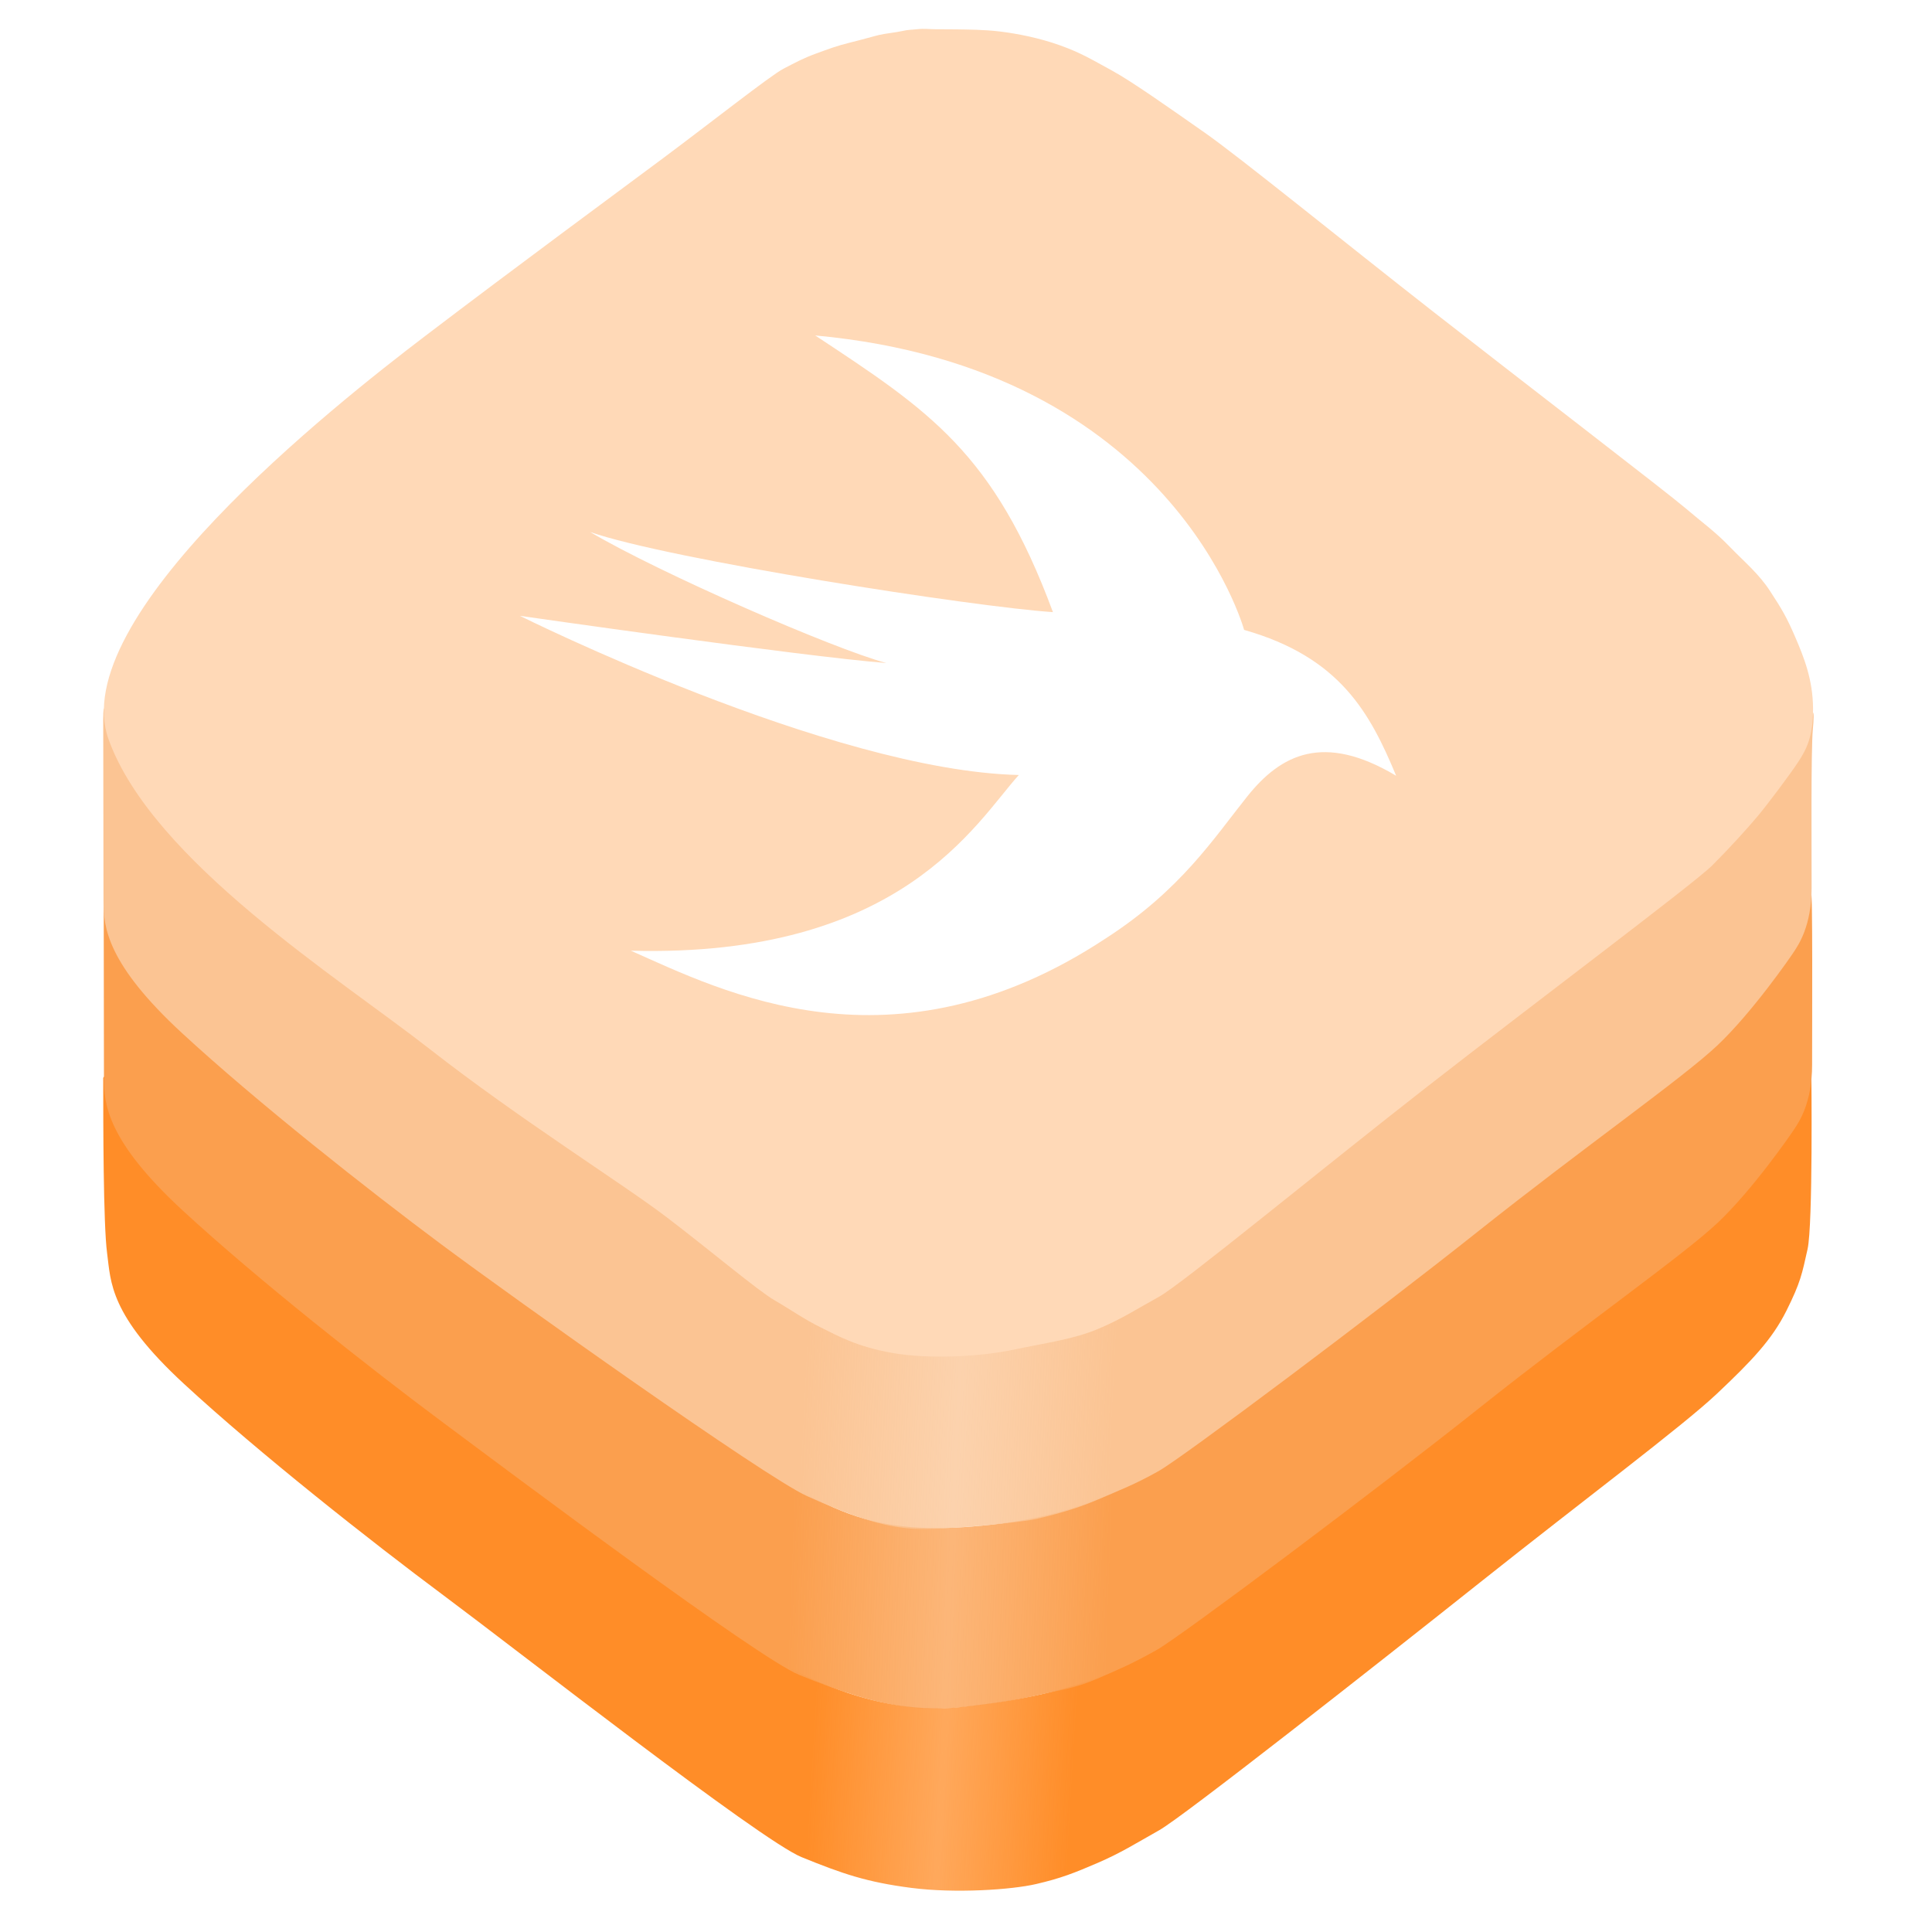
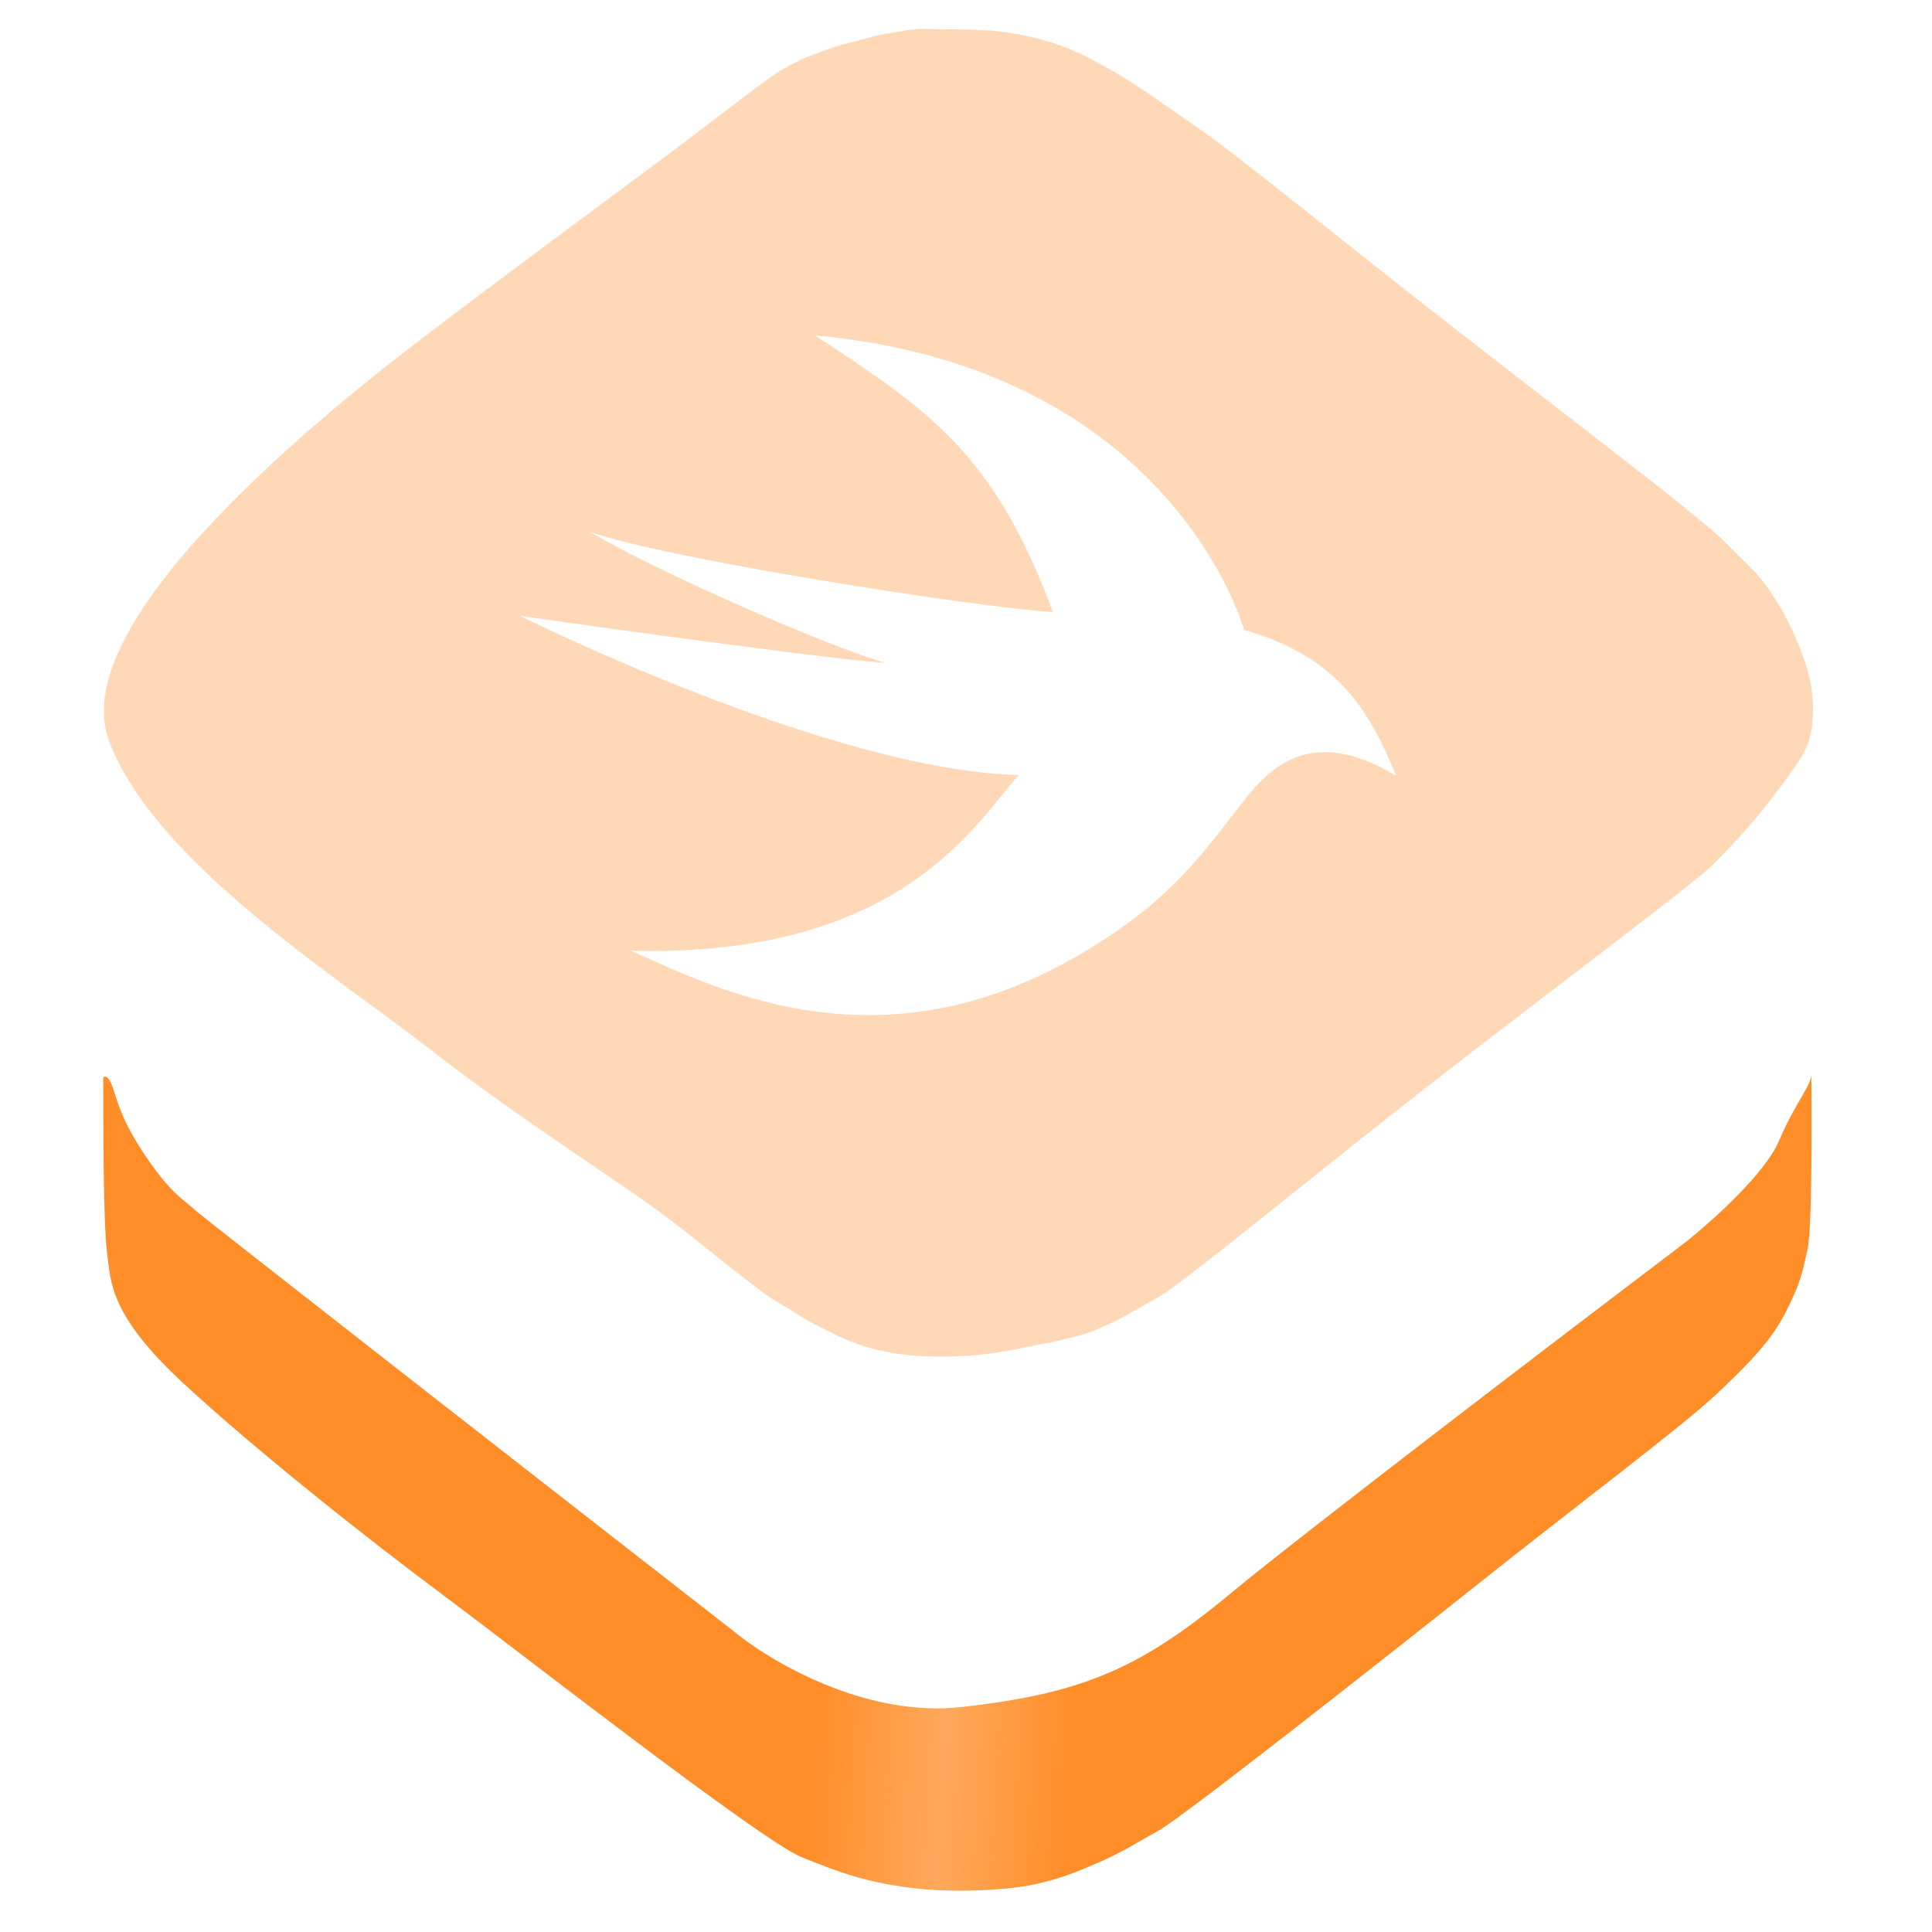
<svg xmlns="http://www.w3.org/2000/svg" width="95" height="95" viewBox="0 0 95 95" fill="none">
  <path d="M84.434 68.522C82.732 70.13 77.957 73.691 72.8 77.791C67.644 81.892 58.171 89.336 57.005 89.993C55.838 90.649 55.126 91.106 53.978 91.601C52.83 92.096 52.169 92.358 50.951 92.641C49.734 92.924 46.972 93.111 44.803 92.83C42.634 92.55 41.437 92.143 39.412 91.317C37.387 90.491 25.386 81.11 21.818 78.454C18.25 75.797 12.738 71.454 9.049 68.049C5.36 64.644 5.455 63.036 5.266 61.617C5.077 60.199 5.076 55.186 5.076 53.01C5.076 52.916 5.322 52.802 5.549 53.483C5.833 54.334 6.022 55.186 7.252 56.983C8.481 58.78 9.143 59.064 9.522 59.442C9.824 59.745 27.304 73.378 36.006 80.156C37.771 81.638 42.494 84.469 47.261 83.94C53.22 83.278 56.058 82.048 60.504 78.359C64.06 75.408 76.93 65.59 82.92 61.05C84.15 60.073 86.779 57.721 87.46 56.132C88.312 54.145 89.068 53.388 89.068 52.821C89.068 52.821 89.152 60.22 88.88 61.428C88.608 62.636 88.549 63.036 87.84 64.455C87.13 65.874 86.137 66.914 84.434 68.522Z" fill="url(#paint0_linear_3094_2568)" />
-   <path d="M84.47 60.118C82.768 61.726 77.876 65.149 72.719 69.25C67.563 73.35 58.053 80.47 56.886 81.126C55.72 81.783 55.102 82.05 53.954 82.545C52.806 83.04 52.05 83.113 50.833 83.396C49.616 83.68 46.577 84.196 44.779 83.964C42.982 83.731 41.318 83.182 39.294 82.356C37.269 81.53 25.305 72.569 21.737 69.912C18.169 67.255 12.657 62.913 8.968 59.508C5.279 56.102 5.111 54.299 5.111 53.026C5.112 51.753 5.099 45.267 5.099 44.132C5.099 42.996 5.222 43.744 5.477 44.51C5.733 45.276 5.761 45.739 6.991 47.536C8.22 49.334 9.393 50.317 9.734 50.658C10.074 50.998 30.321 66.485 35.556 70.615C40.79 74.746 43.434 75.562 48.798 74.966C54.161 74.371 57.093 72.328 61.094 69.007C65.095 65.688 80.105 54.051 82.565 52.171C85.024 50.292 88.38 45.953 88.618 45.361C88.856 44.769 88.951 44.485 89.046 43.918C89.14 43.35 89.104 50.472 89.104 52.364C89.104 54.255 88.442 55.188 88.252 55.485C88.063 55.782 86.173 58.51 84.47 60.118Z" fill="url(#paint1_linear_3094_2568)" />
-   <path d="M84.447 51.404C82.745 53.012 77.853 56.435 72.697 60.536C67.54 64.636 58.148 71.674 56.981 72.33C55.815 72.987 55.102 73.254 53.954 73.749C52.806 74.244 51.59 74.541 50.928 74.695C50.266 74.849 46.387 75.262 44.874 75.168C43.361 75.073 41.753 74.506 39.672 73.56C37.591 72.614 25.282 63.855 21.714 61.198C18.146 58.542 12.634 54.199 8.945 50.794C5.256 47.388 5.088 45.585 5.089 44.312C5.089 43.039 5.076 36.553 5.076 35.418C5.076 34.283 5.199 35.03 5.455 35.796C5.71 36.562 5.738 37.026 6.968 38.823C8.198 40.62 9.37 41.603 9.711 41.944C10.052 42.285 30.299 57.771 35.533 61.902C40.767 66.032 43.412 66.848 48.775 66.252C54.138 65.657 57.07 63.614 61.071 60.294C65.072 56.974 80.083 45.337 82.542 43.457C85.001 41.578 87.744 38.444 88.478 36.446C89.212 34.447 89.235 34.838 89.14 35.878C89.046 36.919 89.081 41.758 89.081 43.65C89.081 45.542 88.419 46.474 88.23 46.771C88.04 47.069 86.15 49.796 84.447 51.404Z" fill="url(#paint2_linear_3094_2568)" />
  <path d="M5.343 36.369C3.184 30.406 16.393 19.957 20.921 16.511C25.448 13.066 30.276 9.513 32.59 7.79C34.904 6.066 37.906 3.698 38.519 3.382C39.133 3.066 39.477 2.871 40.122 2.635C40.767 2.399 41.16 2.249 41.82 2.088C42.479 1.926 42.94 1.787 43.235 1.717C43.53 1.648 44.072 1.593 44.368 1.525C44.664 1.456 44.785 1.471 45.123 1.434C45.461 1.398 45.699 1.438 46.068 1.44C46.437 1.442 46.702 1.437 47.108 1.445C47.514 1.454 48.38 1.451 49.187 1.551C49.995 1.651 51.075 1.855 52.12 2.228C53.165 2.602 53.703 2.939 54.678 3.47C55.654 4.002 57.478 5.292 59.231 6.518C60.984 7.745 66.109 11.916 70.524 15.366C74.939 18.815 82.002 24.239 82.861 24.974C83.72 25.709 84.312 26.117 85.045 26.875C85.777 27.634 86.465 28.186 87.041 29.069C87.617 29.951 87.857 30.354 88.282 31.343C88.707 32.332 89.144 33.426 89.151 34.843C89.159 36.26 88.799 36.892 88.41 37.484C88.021 38.076 86.943 39.515 86.44 40.118C85.937 40.722 85.049 41.7 84.186 42.562C83.323 43.424 75.303 49.438 70.165 53.444C65.028 57.45 58.115 63.145 56.992 63.763C55.87 64.382 55.16 64.857 53.977 65.353C52.795 65.849 51.522 66.013 49.825 66.369C48.128 66.725 45.617 66.837 43.873 66.526C42.128 66.214 41.232 65.704 40.37 65.278C39.507 64.853 38.927 64.425 38.094 63.943C37.262 63.461 34.952 61.507 32.78 59.852C30.609 58.197 25.544 55.035 21.112 51.57C16.681 48.105 7.502 42.332 5.343 36.369Z" fill="#FFD9B7" />
  <g filter="url(#filter0_d_3094_2568)">
    <path d="M25.566 29.525C25.566 29.525 40.836 37.141 50.098 37.351C47.986 39.683 44.321 46.344 31.021 45.991C35.502 47.976 43.901 52.295 54.368 45.388C58.06 43.01 59.68 40.467 61.331 38.404C62.981 36.34 65.073 35.255 68.652 37.389C67.365 34.303 65.905 31.562 61.175 30.216C61.175 30.216 57.655 17.35 40.085 15.738C45.675 19.429 48.867 21.488 51.775 29.342C47.926 29.093 32.887 26.753 29.019 25.403C32.4 27.405 40.954 31.14 43.585 31.846C39.444 31.519 25.566 29.525 25.566 29.525Z" fill="white" />
  </g>
  <defs>
    <filter id="filter0_d_3094_2568" x="24.809" y="15.738" width="44.6" height="34.932" filterUnits="userSpaceOnUse" color-interpolation-filters="sRGB">
      <feFlood flood-opacity="0" result="BackgroundImageFix" />
      <feColorMatrix in="SourceAlpha" type="matrix" values="0 0 0 0 0 0 0 0 0 0 0 0 0 0 0 0 0 0 127 0" result="hardAlpha" />
      <feOffset dy="0.757" />
      <feGaussianBlur stdDeviation="0.378" />
      <feComposite in2="hardAlpha" operator="out" />
      <feColorMatrix type="matrix" values="0 0 0 0 0 0 0 0 0 0 0 0 0 0 0 0 0 0 0.25 0" />
      <feBlend mode="normal" in2="BackgroundImageFix" result="effect1_dropShadow_3094_2568" />
      <feBlend mode="normal" in="SourceGraphic" in2="effect1_dropShadow_3094_2568" result="shape" />
    </filter>
    <linearGradient id="paint0_linear_3094_2568" x1="52.725" y1="87.936" x2="39.861" y2="87.18" gradientUnits="userSpaceOnUse">
      <stop stop-color="#FF8D28" />
      <stop offset="0.497" stop-color="#FF8D28" stop-opacity="0.76" />
      <stop offset="1" stop-color="#FF8D28" />
    </linearGradient>
    <linearGradient id="paint1_linear_3094_2568" x1="54.522" y1="79.329" x2="38.821" y2="78.762" gradientUnits="userSpaceOnUse">
      <stop stop-color="#FB9F4E" />
      <stop offset="0.5" stop-color="#FB9F4E" stop-opacity="0.76" />
      <stop offset="1" stop-color="#FB9F4E" />
    </linearGradient>
    <linearGradient id="paint2_linear_3094_2568" x1="54.616" y1="71.857" x2="39.388" y2="71.101" gradientUnits="userSpaceOnUse">
      <stop stop-color="#FBC493" />
      <stop offset="0.5" stop-color="#FBC493" stop-opacity="0.76" />
      <stop offset="1" stop-color="#FBC493" />
    </linearGradient>
  </defs>
</svg>